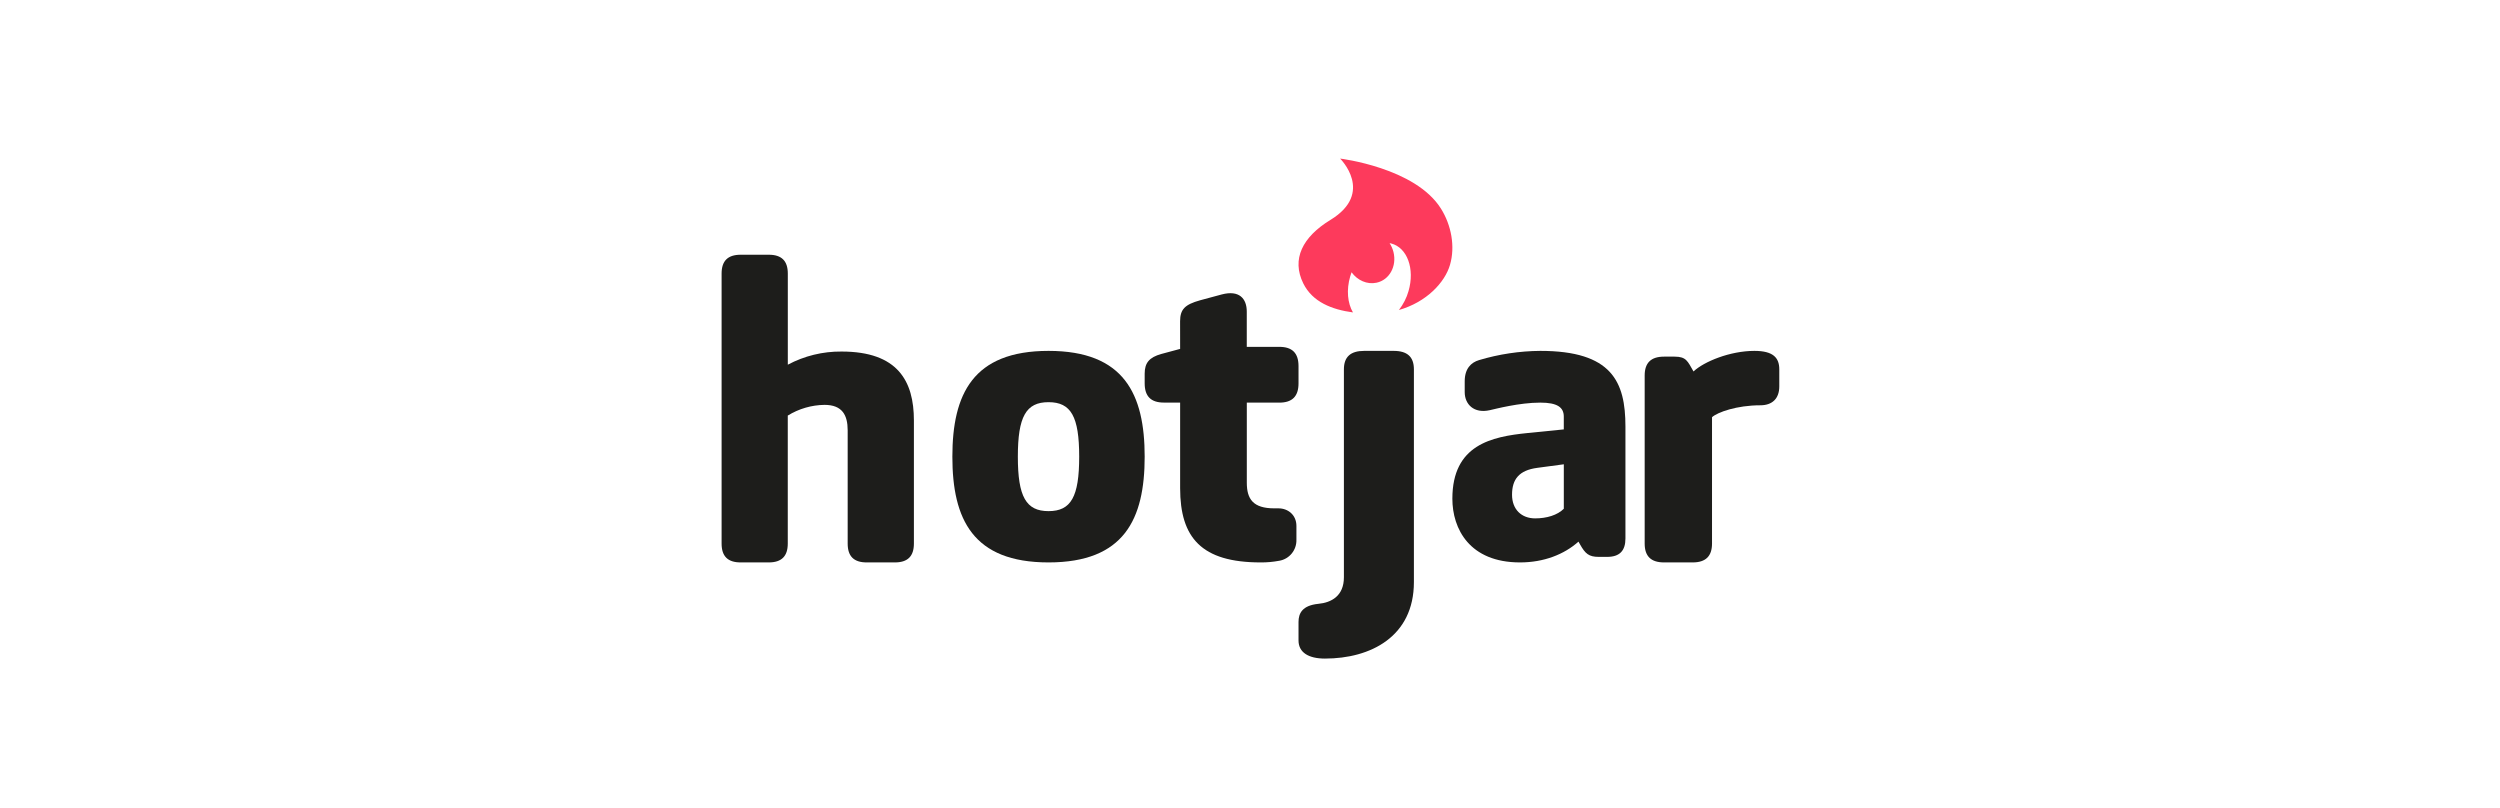
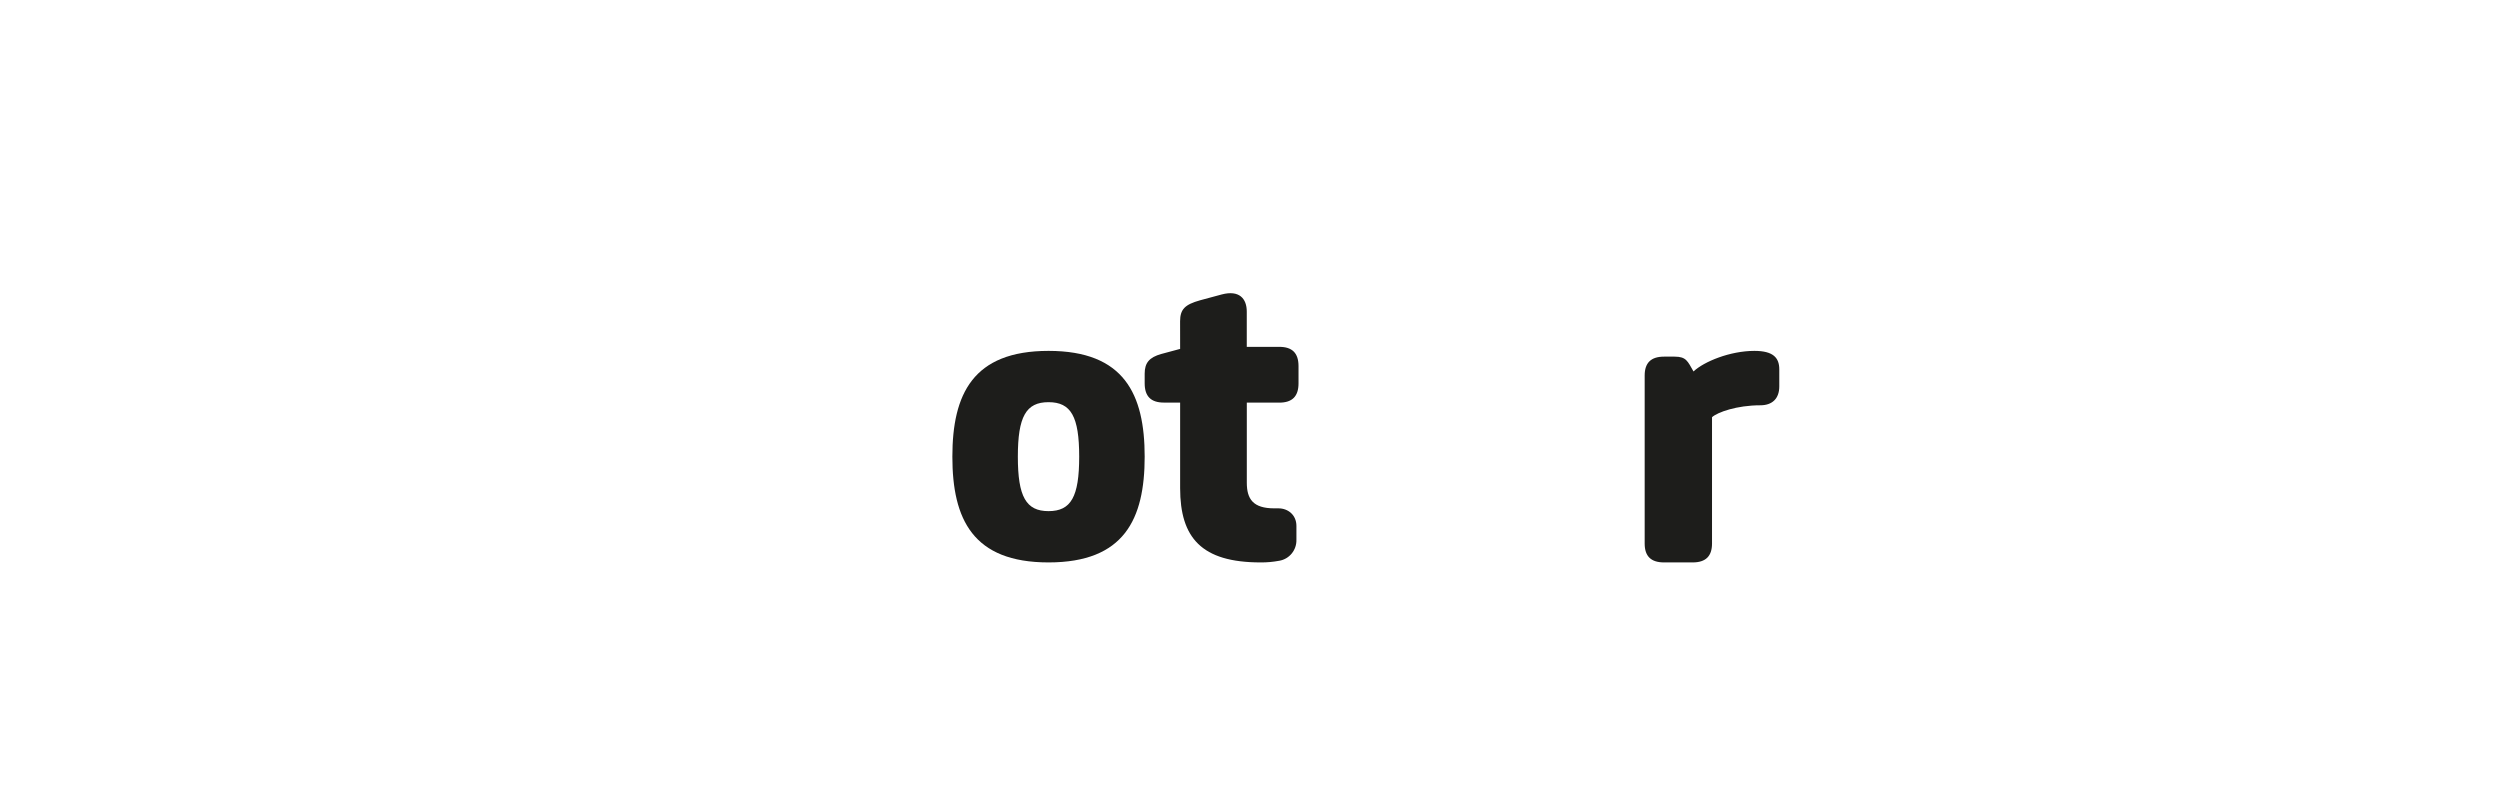
<svg xmlns="http://www.w3.org/2000/svg" width="130px" height="42px" viewBox="0 0 130 42" version="1.1">
  <title>Logos/Technology-Partners/Hotjar_130x42</title>
  <g id="Logos/Technology-Partners/Hotjar_130x42" stroke="none" stroke-width="1" fill="none" fill-rule="evenodd">
    <g id="Hotjar" transform="translate(38, 8)" fill-rule="nonzero">
-       <path d="M2.964,13.61 C3.538,13.255 4.199,13.062 4.875,13.053 C5.799,13.053 6.079,13.588 6.079,14.376 L6.079,20.267 C6.079,20.928 6.402,21.246 7.068,21.246 L8.533,21.246 C9.199,21.246 9.523,20.926 9.523,20.267 L9.523,13.863 C9.523,11.815 8.684,10.28 5.761,10.28 C4.787,10.271 3.826,10.506 2.966,10.964 L2.966,6.225 C2.966,5.564 2.643,5.246 1.976,5.246 L0.514,5.246 C-0.153,5.246 -0.477,5.566 -0.477,6.225 L-0.477,20.267 C-0.477,20.928 -0.153,21.246 0.514,21.246 L1.974,21.246 C2.64,21.246 2.964,20.926 2.964,20.267 L2.964,13.61 Z" id="Path" fill="#1D1D1B" />
      <path d="M16.524,12.913 C17.694,12.913 18.118,13.662 18.118,15.748 C18.118,17.833 17.694,18.579 16.524,18.579 C15.355,18.579 14.928,17.831 14.928,15.748 C14.928,13.664 15.352,12.913 16.524,12.913 Z M16.524,21.246 C20.458,21.246 21.523,18.996 21.523,15.748 C21.523,12.499 20.458,10.246 16.524,10.246 C12.59,10.246 11.523,12.497 11.523,15.748 C11.523,18.999 12.588,21.246 16.524,21.246 Z" id="Shape" fill="#1D1D1B" />
      <path d="M23.367,10.143 L22.39,10.406 C21.763,10.581 21.523,10.868 21.523,11.431 L21.523,11.933 C21.523,12.61 21.849,12.934 22.522,12.934 L23.367,12.934 L23.367,17.385 C23.367,19.958 24.472,21.246 27.551,21.246 C27.877,21.249 28.203,21.219 28.524,21.159 C29.048,21.07 29.428,20.605 29.414,20.068 L29.414,19.349 C29.414,18.78 28.979,18.434 28.482,18.434 L28.264,18.434 C27.16,18.434 26.834,17.952 26.834,17.1 L26.834,12.937 L28.524,12.937 C29.196,12.937 29.523,12.61 29.523,11.936 L29.523,11.037 C29.523,10.36 29.196,10.036 28.524,10.036 L26.832,10.036 L26.832,8.204 C26.832,7.527 26.442,7.071 25.532,7.311 L24.405,7.615 C23.624,7.834 23.365,8.077 23.365,8.706 L23.367,10.143 Z" id="Path" fill="#1D1D1B" />
-       <path d="M35.523,11.207 C35.523,10.557 35.181,10.246 34.471,10.246 L32.936,10.246 C32.226,10.246 31.883,10.56 31.883,11.207 L31.883,22.018 C31.883,23.001 31.218,23.337 30.554,23.399 C29.729,23.483 29.523,23.883 29.523,24.343 L29.523,25.304 C29.523,25.932 30.05,26.246 30.896,26.246 C33.257,26.246 35.523,25.115 35.523,22.268 L35.523,11.207 Z" id="Path" fill="#1D1D1B" />
-       <path d="M43.318,16.143 L43.318,18.455 C42.985,18.789 42.426,18.956 41.827,18.956 C41.124,18.956 40.626,18.496 40.626,17.726 C40.626,16.913 40.999,16.456 41.931,16.329 L43.318,16.143 Z M42.095,12.936 C42.985,12.936 43.317,13.183 43.317,13.662 L43.317,14.329 L41.432,14.518 C39.571,14.706 37.523,15.121 37.523,17.933 C37.523,19.497 38.413,21.246 41.041,21.246 C42.281,21.246 43.336,20.829 44.081,20.165 L44.164,20.312 C44.433,20.791 44.62,20.958 45.136,20.958 L45.572,20.958 C46.214,20.958 46.523,20.645 46.523,20.002 L46.523,14.184 C46.523,11.85 45.82,10.246 42.095,10.246 C41.016,10.254 39.943,10.416 38.908,10.726 C38.496,10.849 38.165,11.167 38.165,11.828 L38.165,12.391 C38.165,13.018 38.639,13.516 39.467,13.33 C39.758,13.266 40.999,12.936 42.095,12.936 Z" id="Shape" fill="#1D1D1B" />
      <path d="M54.523,11.208 C54.523,10.611 54.216,10.246 53.231,10.246 C51.964,10.246 50.608,10.802 50.062,11.316 C49.755,10.782 49.688,10.545 49.077,10.545 L48.531,10.545 C47.853,10.545 47.523,10.865 47.523,11.527 L47.523,20.264 C47.523,20.927 47.853,21.246 48.531,21.246 L50.017,21.246 C50.695,21.246 51.025,20.925 51.025,20.264 L51.025,13.694 C51.309,13.437 52.314,13.075 53.538,13.075 C54.153,13.075 54.523,12.732 54.523,12.093 L54.523,11.208 Z" id="Path" fill="#1D1D1B" />
-       <path d="M36.931,2.851 C35.598,0.714 31.686,0.246 31.686,0.246 C31.686,0.246 33.491,2.026 31.184,3.435 C29.725,4.324 29.148,5.479 29.772,6.74 C30.251,7.706 31.263,8.099 32.354,8.246 C32.074,7.768 32.004,7.078 32.211,6.37 C32.232,6.299 32.255,6.225 32.281,6.158 C32.587,6.578 33.089,6.807 33.579,6.701 C34.25,6.56 34.644,5.841 34.46,5.102 C34.419,4.941 34.351,4.787 34.259,4.644 C34.285,4.65 34.311,4.652 34.338,4.66 C35.176,4.872 35.581,5.98 35.243,7.138 C35.143,7.489 34.974,7.821 34.744,8.12 C36.182,7.71 37.138,6.683 37.401,5.768 C37.678,4.816 37.468,3.706 36.931,2.851 Z" id="Path" fill="#FD3A5C" />
    </g>
  </g>
</svg>